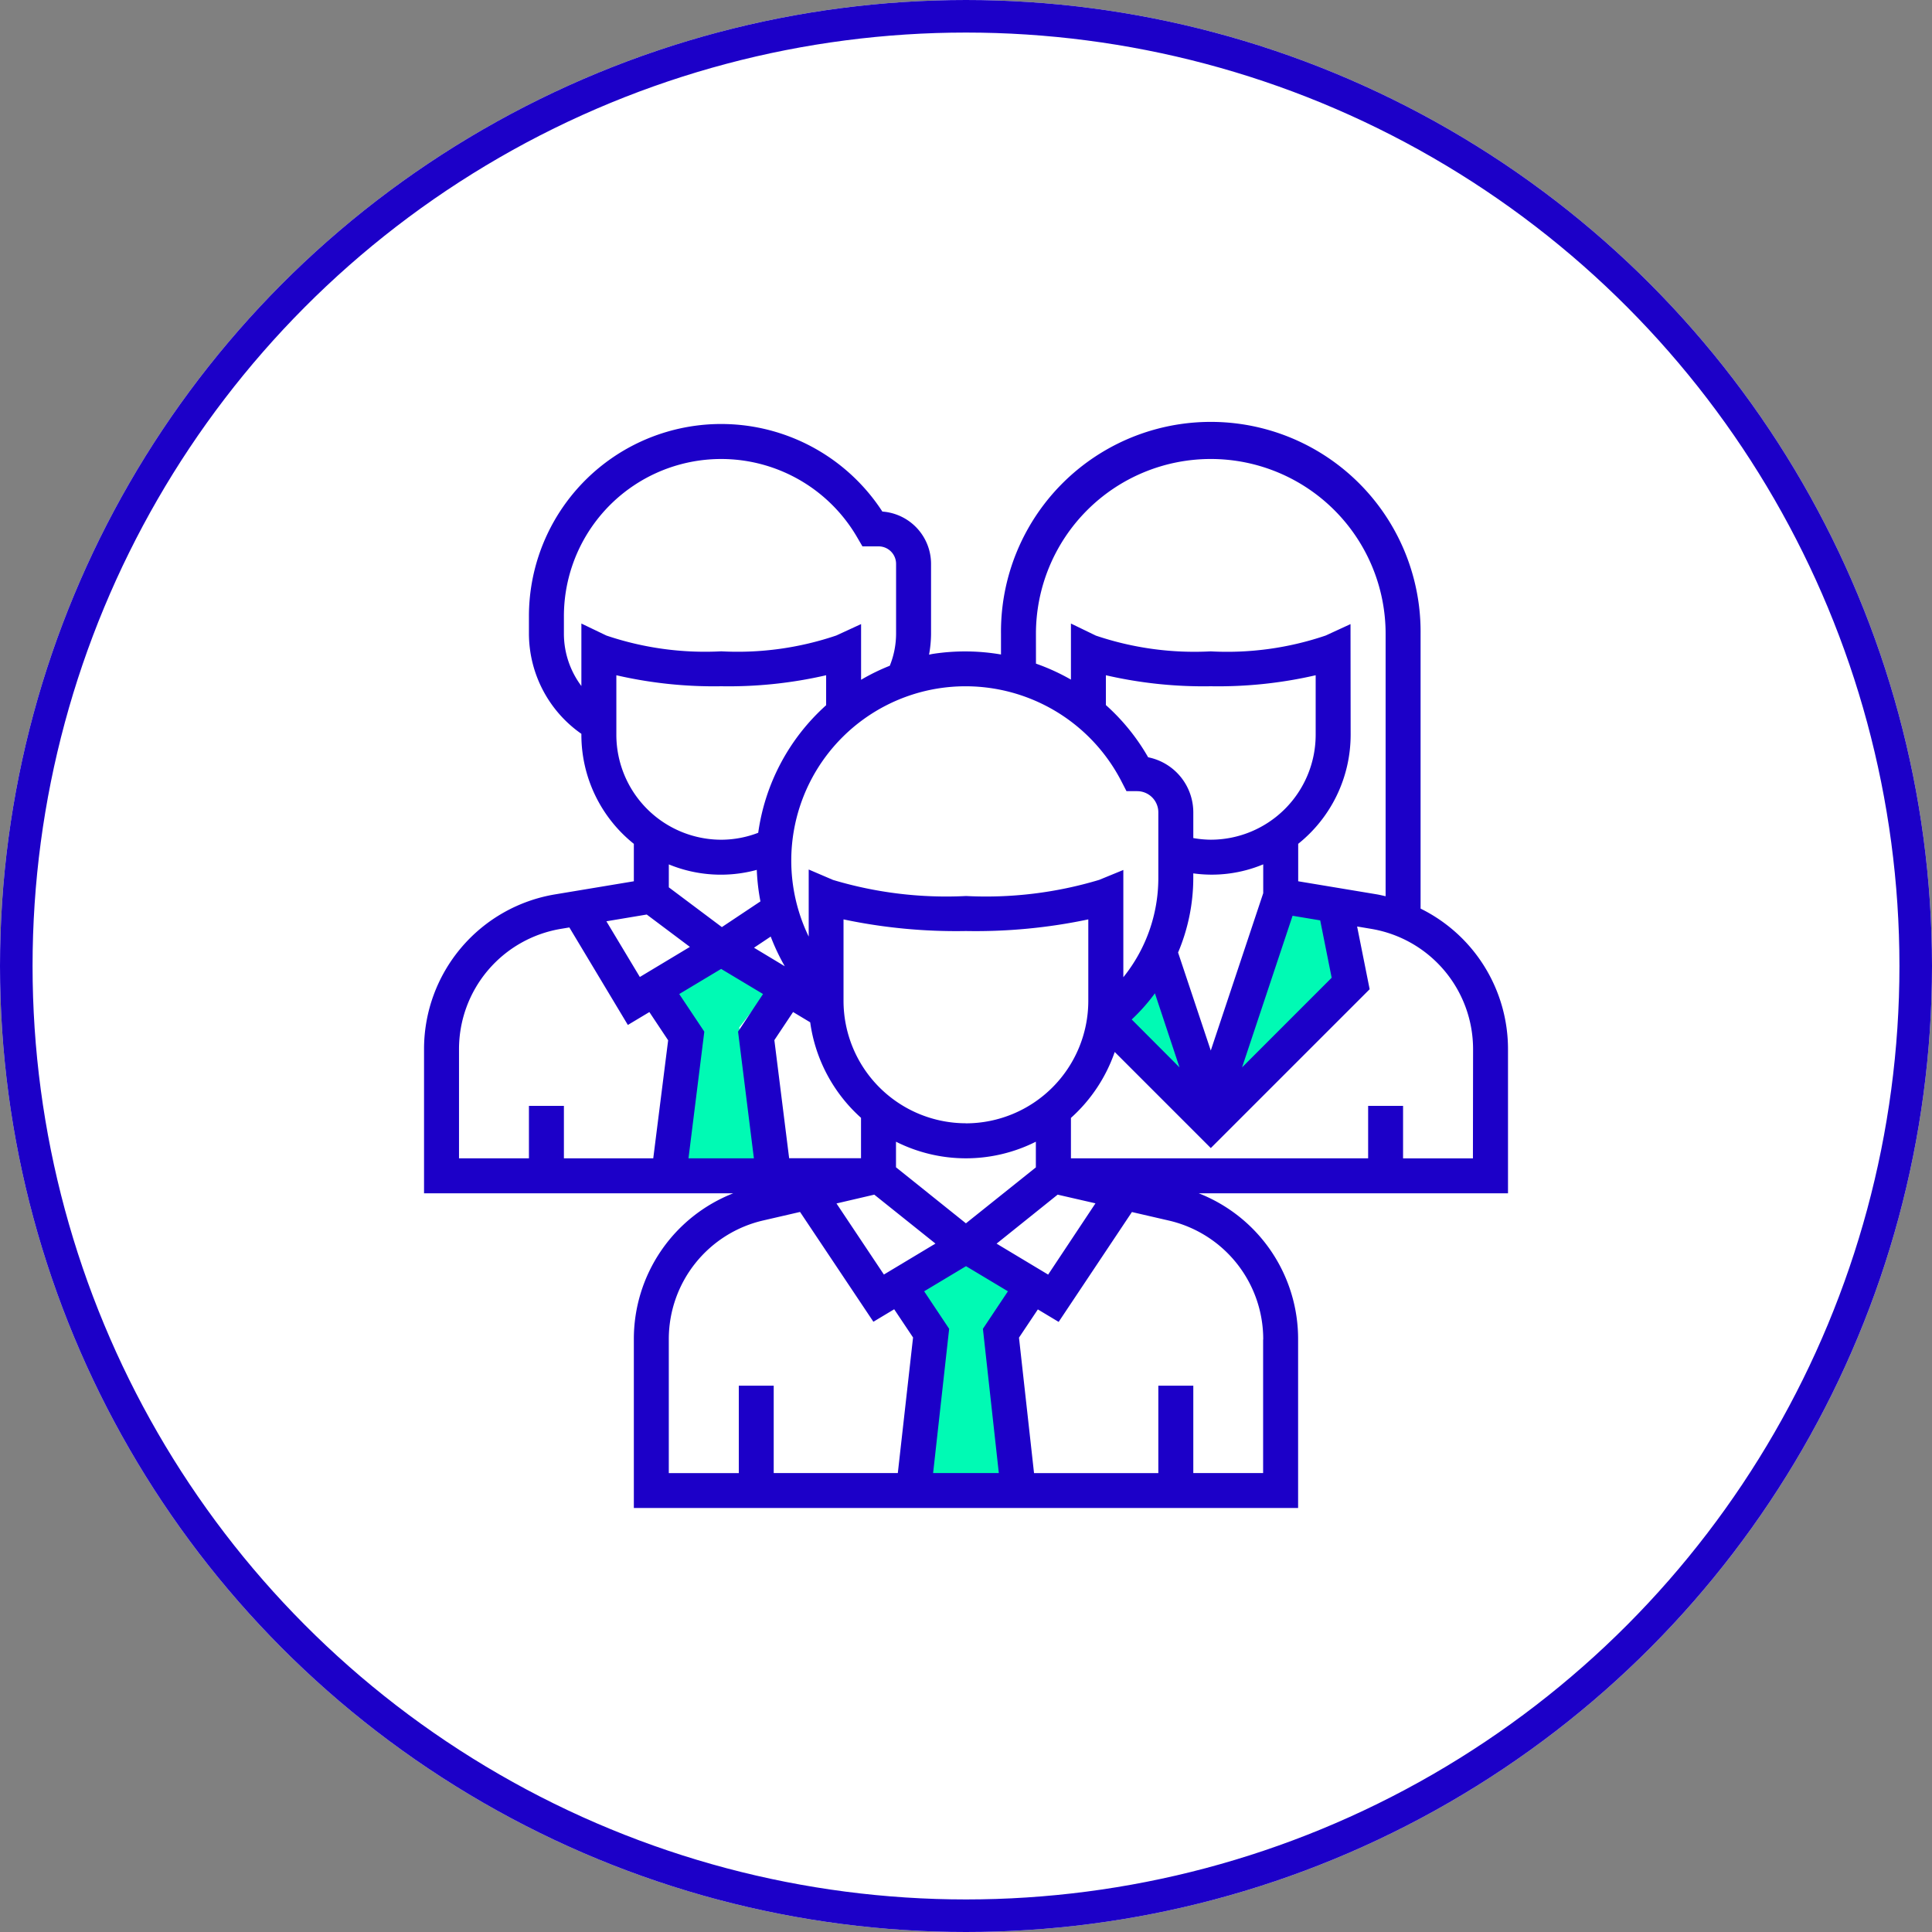
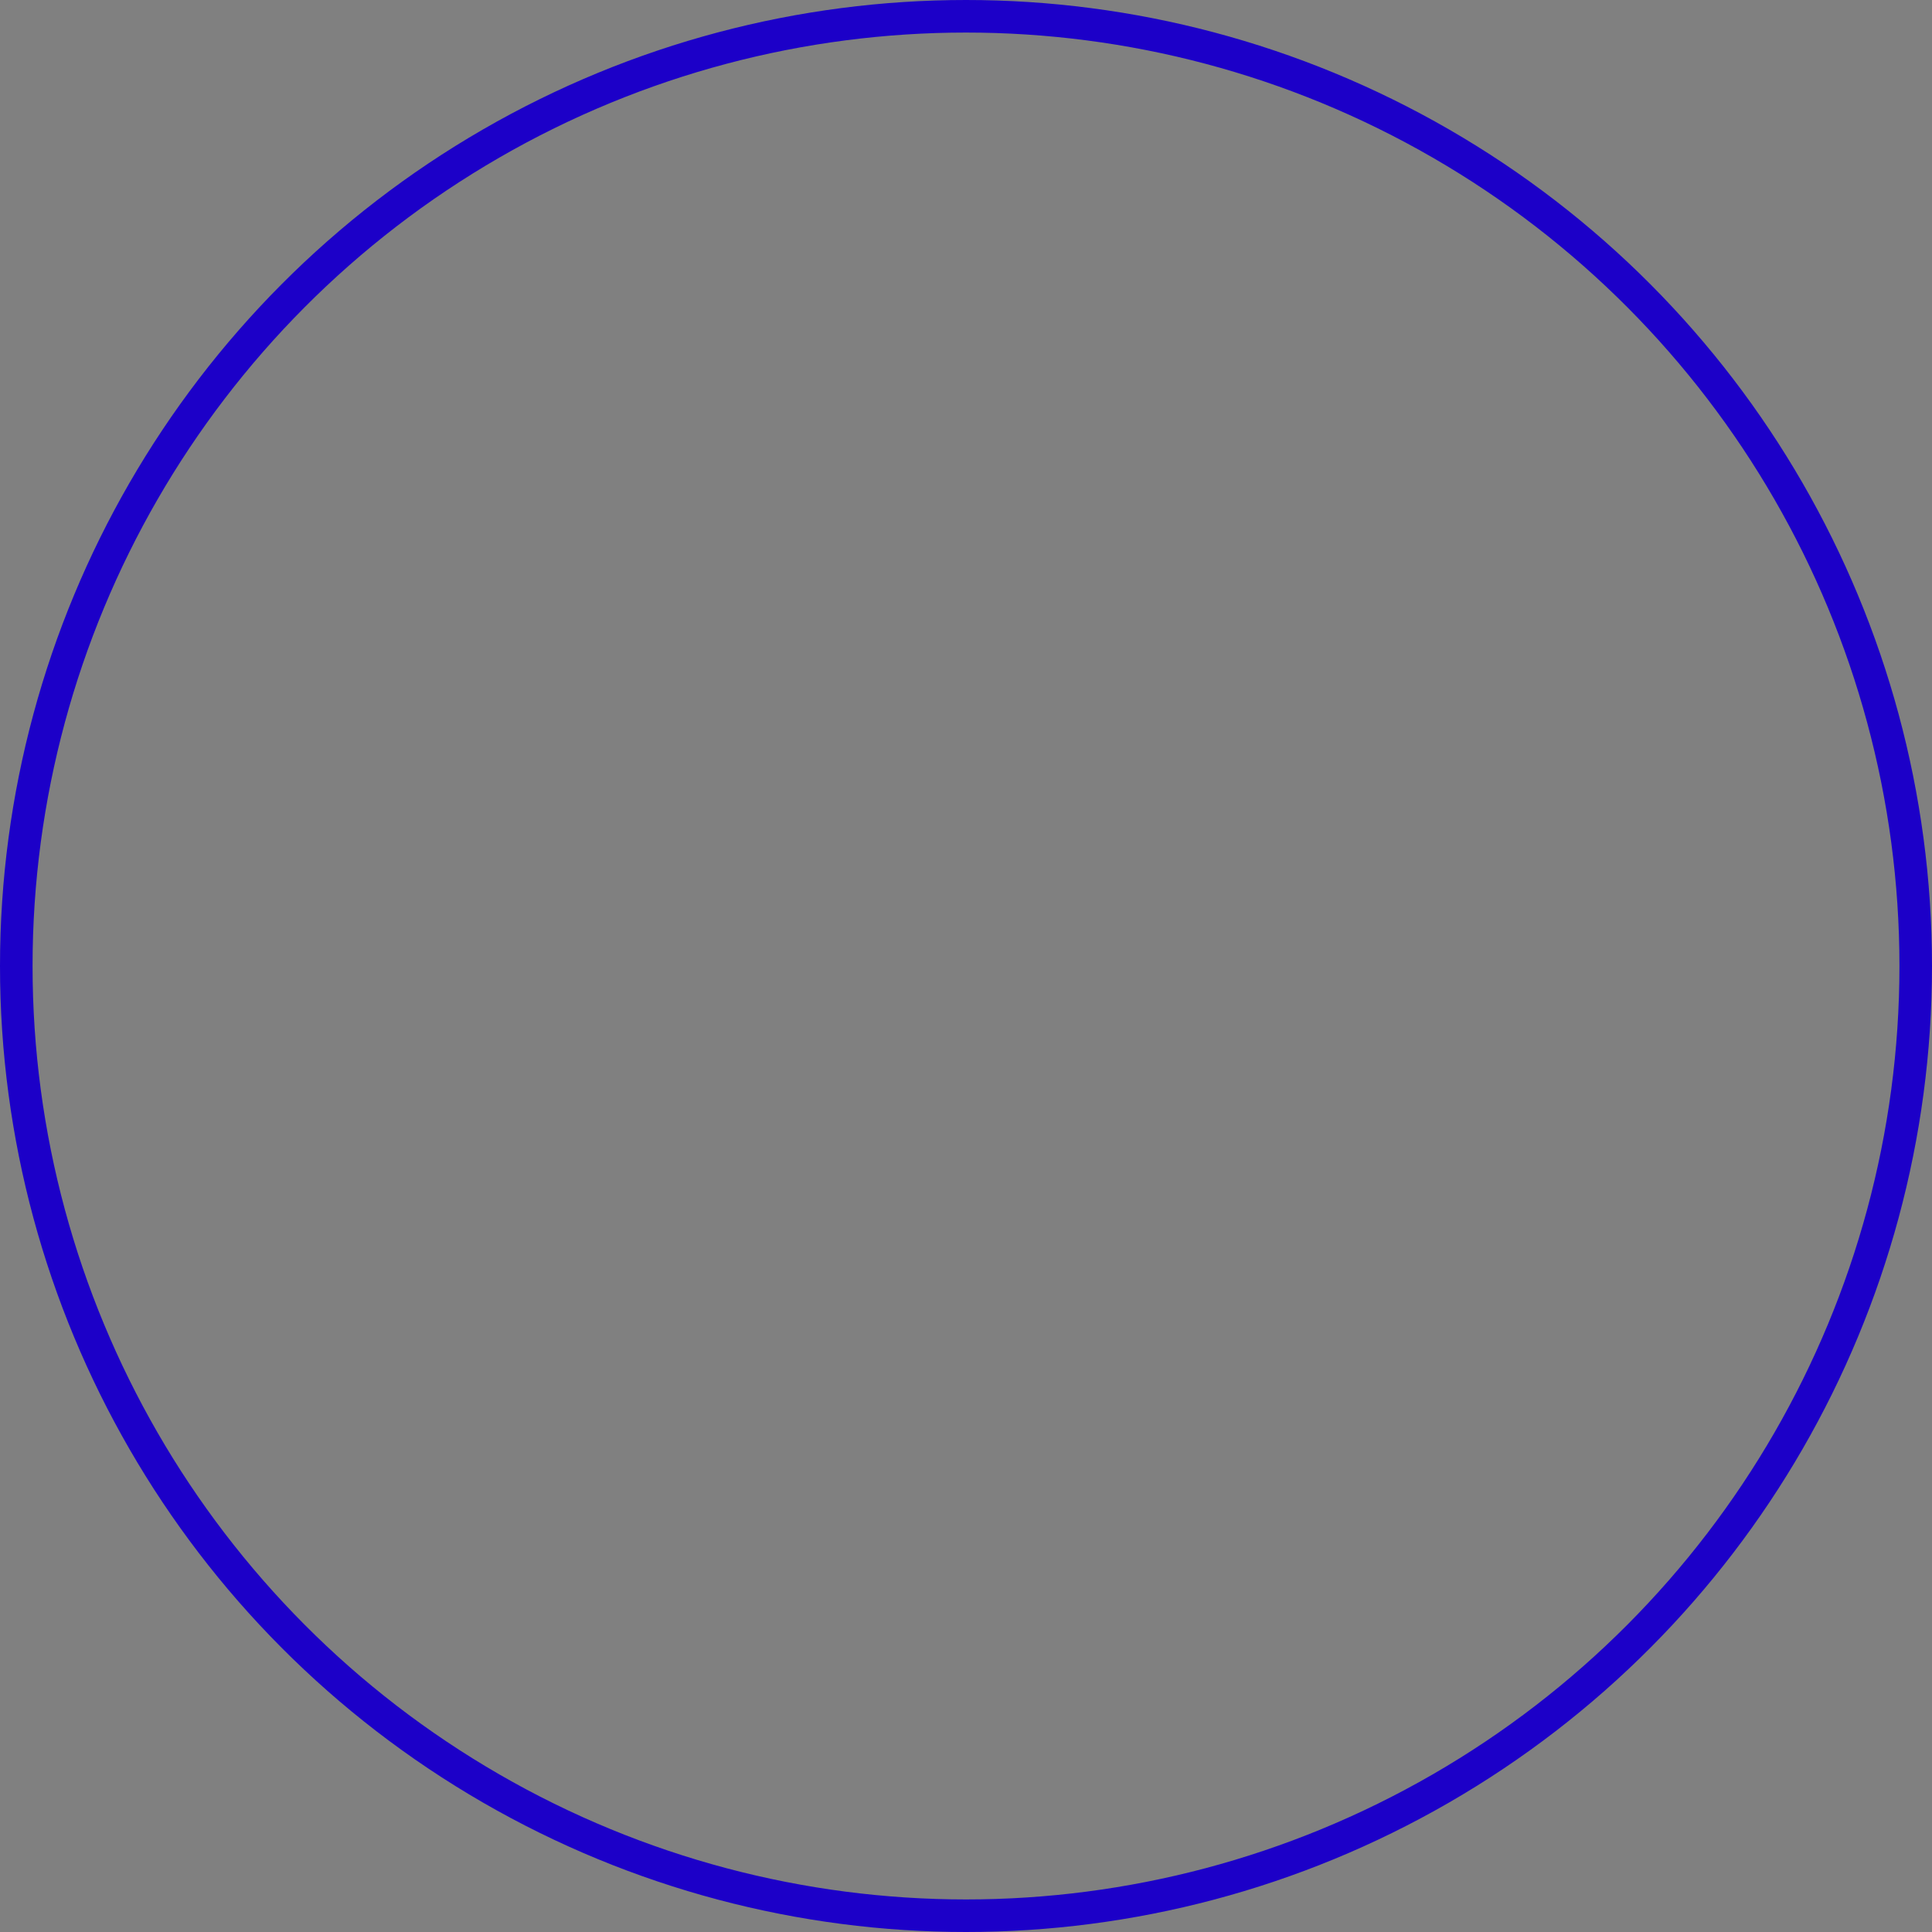
<svg xmlns="http://www.w3.org/2000/svg" width="89" height="89" viewBox="0 0 89 89">
  <rect x="0" y="0" width="89" height="89" fill="#808080" stroke="none" />
  <g id="Groupe_19" data-name="Groupe 19" transform="translate(-0.038 -0.158)">
    <g id="Ellipse_5" data-name="Ellipse 5" transform="translate(0.038 0.158)" fill="#fff" stroke="#1c00c8" stroke-width="1.5">
-       <circle cx="44.5" cy="44.5" r="44.5" stroke="none" />
      <circle cx="44.5" cy="44.5" r="43.75" fill="none" />
    </g>
    <g id="team-svgrepo-com" transform="translate(19.572 19.691)">
      <g id="Groupe_148" data-name="Groupe 148">
-         <path id="Tracé_283" data-name="Tracé 283" d="M31.867,27.624l4.612,4.83,6.458-6.946-1.031-3.527H39.627l-3.147,8.628-2.6-5.481Z" fill="#00fab4" />
-         <path id="Tracé_281" data-name="Tracé 281" d="M24.967,38.21l-2.956,1.962,1.461,2.3-1.043,6.8h5.051L26.52,41.8l1.586-2.045Z" fill="#00fab4" />
-         <path id="Tracé_282" data-name="Tracé 282" d="M24.967,38.21l-2.956,1.962,1.461,2.3-1.043,6.8h5.051L26.52,41.8l1.586-2.045Z" transform="translate(-12 -14)" fill="#00fab4" />
-         <path id="Tracé_280" data-name="Tracé 280" d="M49.934,28.814a7.219,7.219,0,0,0-4.027-6.491V9.665a9.665,9.665,0,1,0-19.329,0v.952a9.761,9.761,0,0,0-3.143-.027c-.057.009-.114.024-.171.034a5.52,5.52,0,0,0,.092-.958V6.443a2.418,2.418,0,0,0-2.243-2.41A8.854,8.854,0,0,0,4.832,8.859v.805a5.645,5.645,0,0,0,2.416,4.608v.046A6.43,6.43,0,0,0,9.665,19.34v1.724l-3.607.6A7.224,7.224,0,0,0,0,28.814v6.623H14.246a7.206,7.206,0,0,0-4.581,6.736v7.761h30.6V42.173a7.206,7.206,0,0,0-4.581-6.736H49.934ZM28.188,9.665a8.054,8.054,0,0,1,16.108,0V21.753c-.139-.031-.277-.065-.42-.089l-3.607-.6V19.339a6.432,6.432,0,0,0,2.416-5.022l-.006-5.1-1.142.526a14.11,14.11,0,0,1-5.3.73,14.185,14.185,0,0,1-5.289-.726L29.8,9.191v2.583a9.7,9.7,0,0,0-1.611-.736Zm5.169,5.688a9.633,9.633,0,0,0-1.947-2.406V11.573a19.988,19.988,0,0,0,4.832.507,19.988,19.988,0,0,0,4.832-.507v2.744a4.837,4.837,0,0,1-4.832,4.832,4.757,4.757,0,0,1-.805-.076V17.888A2.59,2.59,0,0,0,33.357,15.352Zm1.379,8.993a8.825,8.825,0,0,0,.7-3.405V20.7a6.162,6.162,0,0,0,3.222-.416v1.329l-2.416,7.248Zm.066,5.292L32.6,27.431a8.765,8.765,0,0,0,1.069-1.206Zm5.208-6.985,1.273.212.528,2.643-4.128,4.129ZM23.68,12.181a8.079,8.079,0,0,1,8.453,4.293l.226.439h.492a.976.976,0,0,1,.975.975V20.94a7.282,7.282,0,0,1-1.612,4.544l0-4.941L31.1,21a18.115,18.115,0,0,1-6.131.743,18.164,18.164,0,0,1-6.126-.74l-1.123-.481v3.09A8.031,8.031,0,0,1,23.68,12.181Zm-7.71,11.43a9.639,9.639,0,0,0,.648,1.368L15.2,24.125Zm-2.25-.436-2.444-1.832V20.286a6.293,6.293,0,0,0,4.052.253,9.707,9.707,0,0,0,.168,1.452ZM17,27.087l.789.474a7.229,7.229,0,0,0,2.341,4.4v1.861H16.819l-.681-5.44ZM20.741,35.5l2.818,2.254-2.375,1.426L19,35.906Zm1-1.26V33.061a7.165,7.165,0,0,0,6.443,0v1.183l-3.222,2.577Zm7.447,1.26,1.742.4L28.75,39.183l-2.375-1.426Zm-4.226-3.288a5.645,5.645,0,0,1-5.638-5.638V22.82a25.125,25.125,0,0,0,5.638.536A25.125,25.125,0,0,0,30.6,22.82v3.758A5.645,5.645,0,0,1,24.967,32.215ZM7.248,9.191v2.878a4.021,4.021,0,0,1-.805-2.4V8.859A7.244,7.244,0,0,1,19.962,5.236l.233.4h.745a.806.806,0,0,1,.805.805V9.665a3.957,3.957,0,0,1-.29,1.471,9.562,9.562,0,0,0-1.322.646l0-2.566-1.142.526a14.158,14.158,0,0,1-5.3.729A14.185,14.185,0,0,1,8.4,9.744Zm1.611,5.126V11.573a19.988,19.988,0,0,0,4.832.507,19.988,19.988,0,0,0,4.832-.507v1.381a9.689,9.689,0,0,0-3.129,5.876,4.763,4.763,0,0,1-1.7.32A4.838,4.838,0,0,1,8.859,14.317Zm1.4,8.279,1.988,1.491L9.941,25.473,8.4,22.907Zm.3,11.23H6.443V31.41H4.832v2.416H1.611V28.814a5.619,5.619,0,0,1,4.711-5.561l.372-.062,2.695,4.492.991-.594.865,1.3Zm1.623,0,.729-5.835-1.155-1.732,1.93-1.158,1.93,1.157L14.466,27.99l.729,5.836Zm9.643,14.5H16.108V44.3H14.5v4.027H11.275v-6.15a5.61,5.61,0,0,1,4.37-5.493l1.676-.387L20.7,41.355l.958-.575.869,1.3Zm4.653,0H23.451l.739-6.646-1.152-1.728,1.929-1.157,1.93,1.157-1.152,1.728Zm12.175-6.15v6.15H35.437V44.3H33.826v4.027H28.1l-.693-6.24.869-1.3.958.575,3.375-5.061,1.676.387A5.61,5.61,0,0,1,38.658,42.173Zm9.665-8.347H45.1V31.41H43.491v2.416H29.8V31.965a7.268,7.268,0,0,0,2.017-3.037l4.426,4.426,7.318-7.317-.578-2.89.631.106a5.62,5.62,0,0,1,4.711,5.561Z" fill="#1c00c8" />
-       </g>
+         </g>
    </g>
  </g>
</svg>